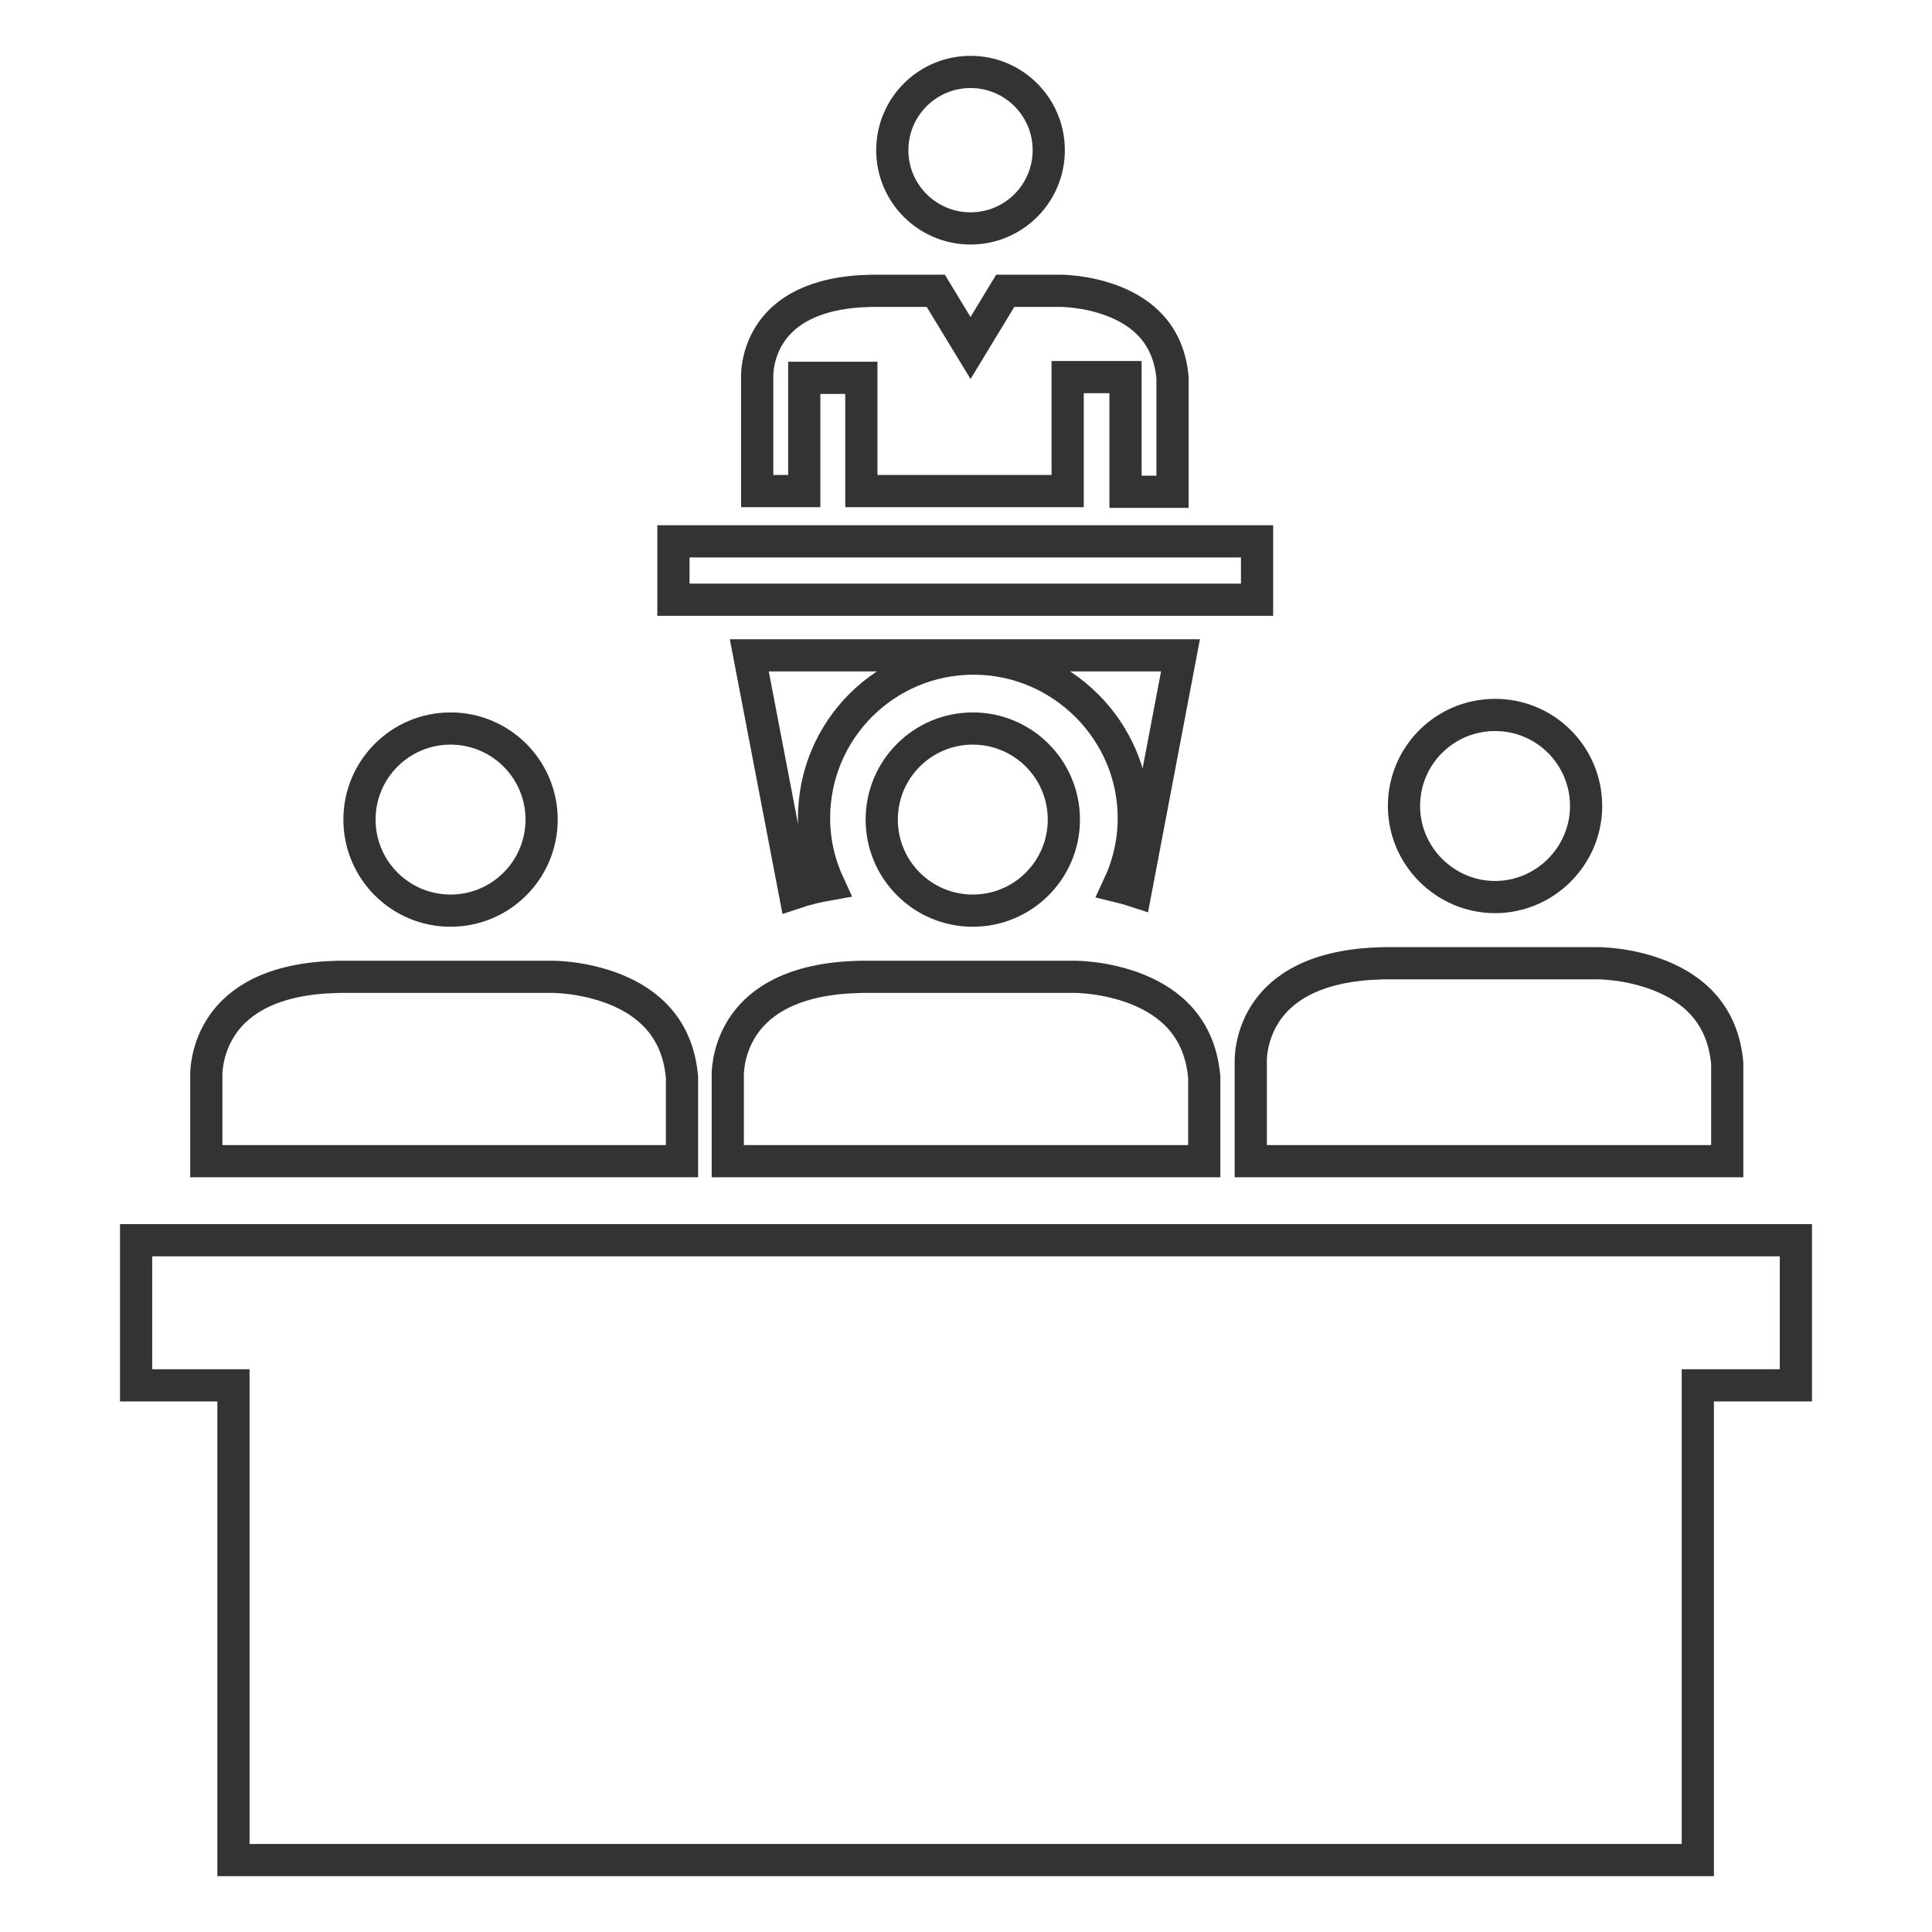
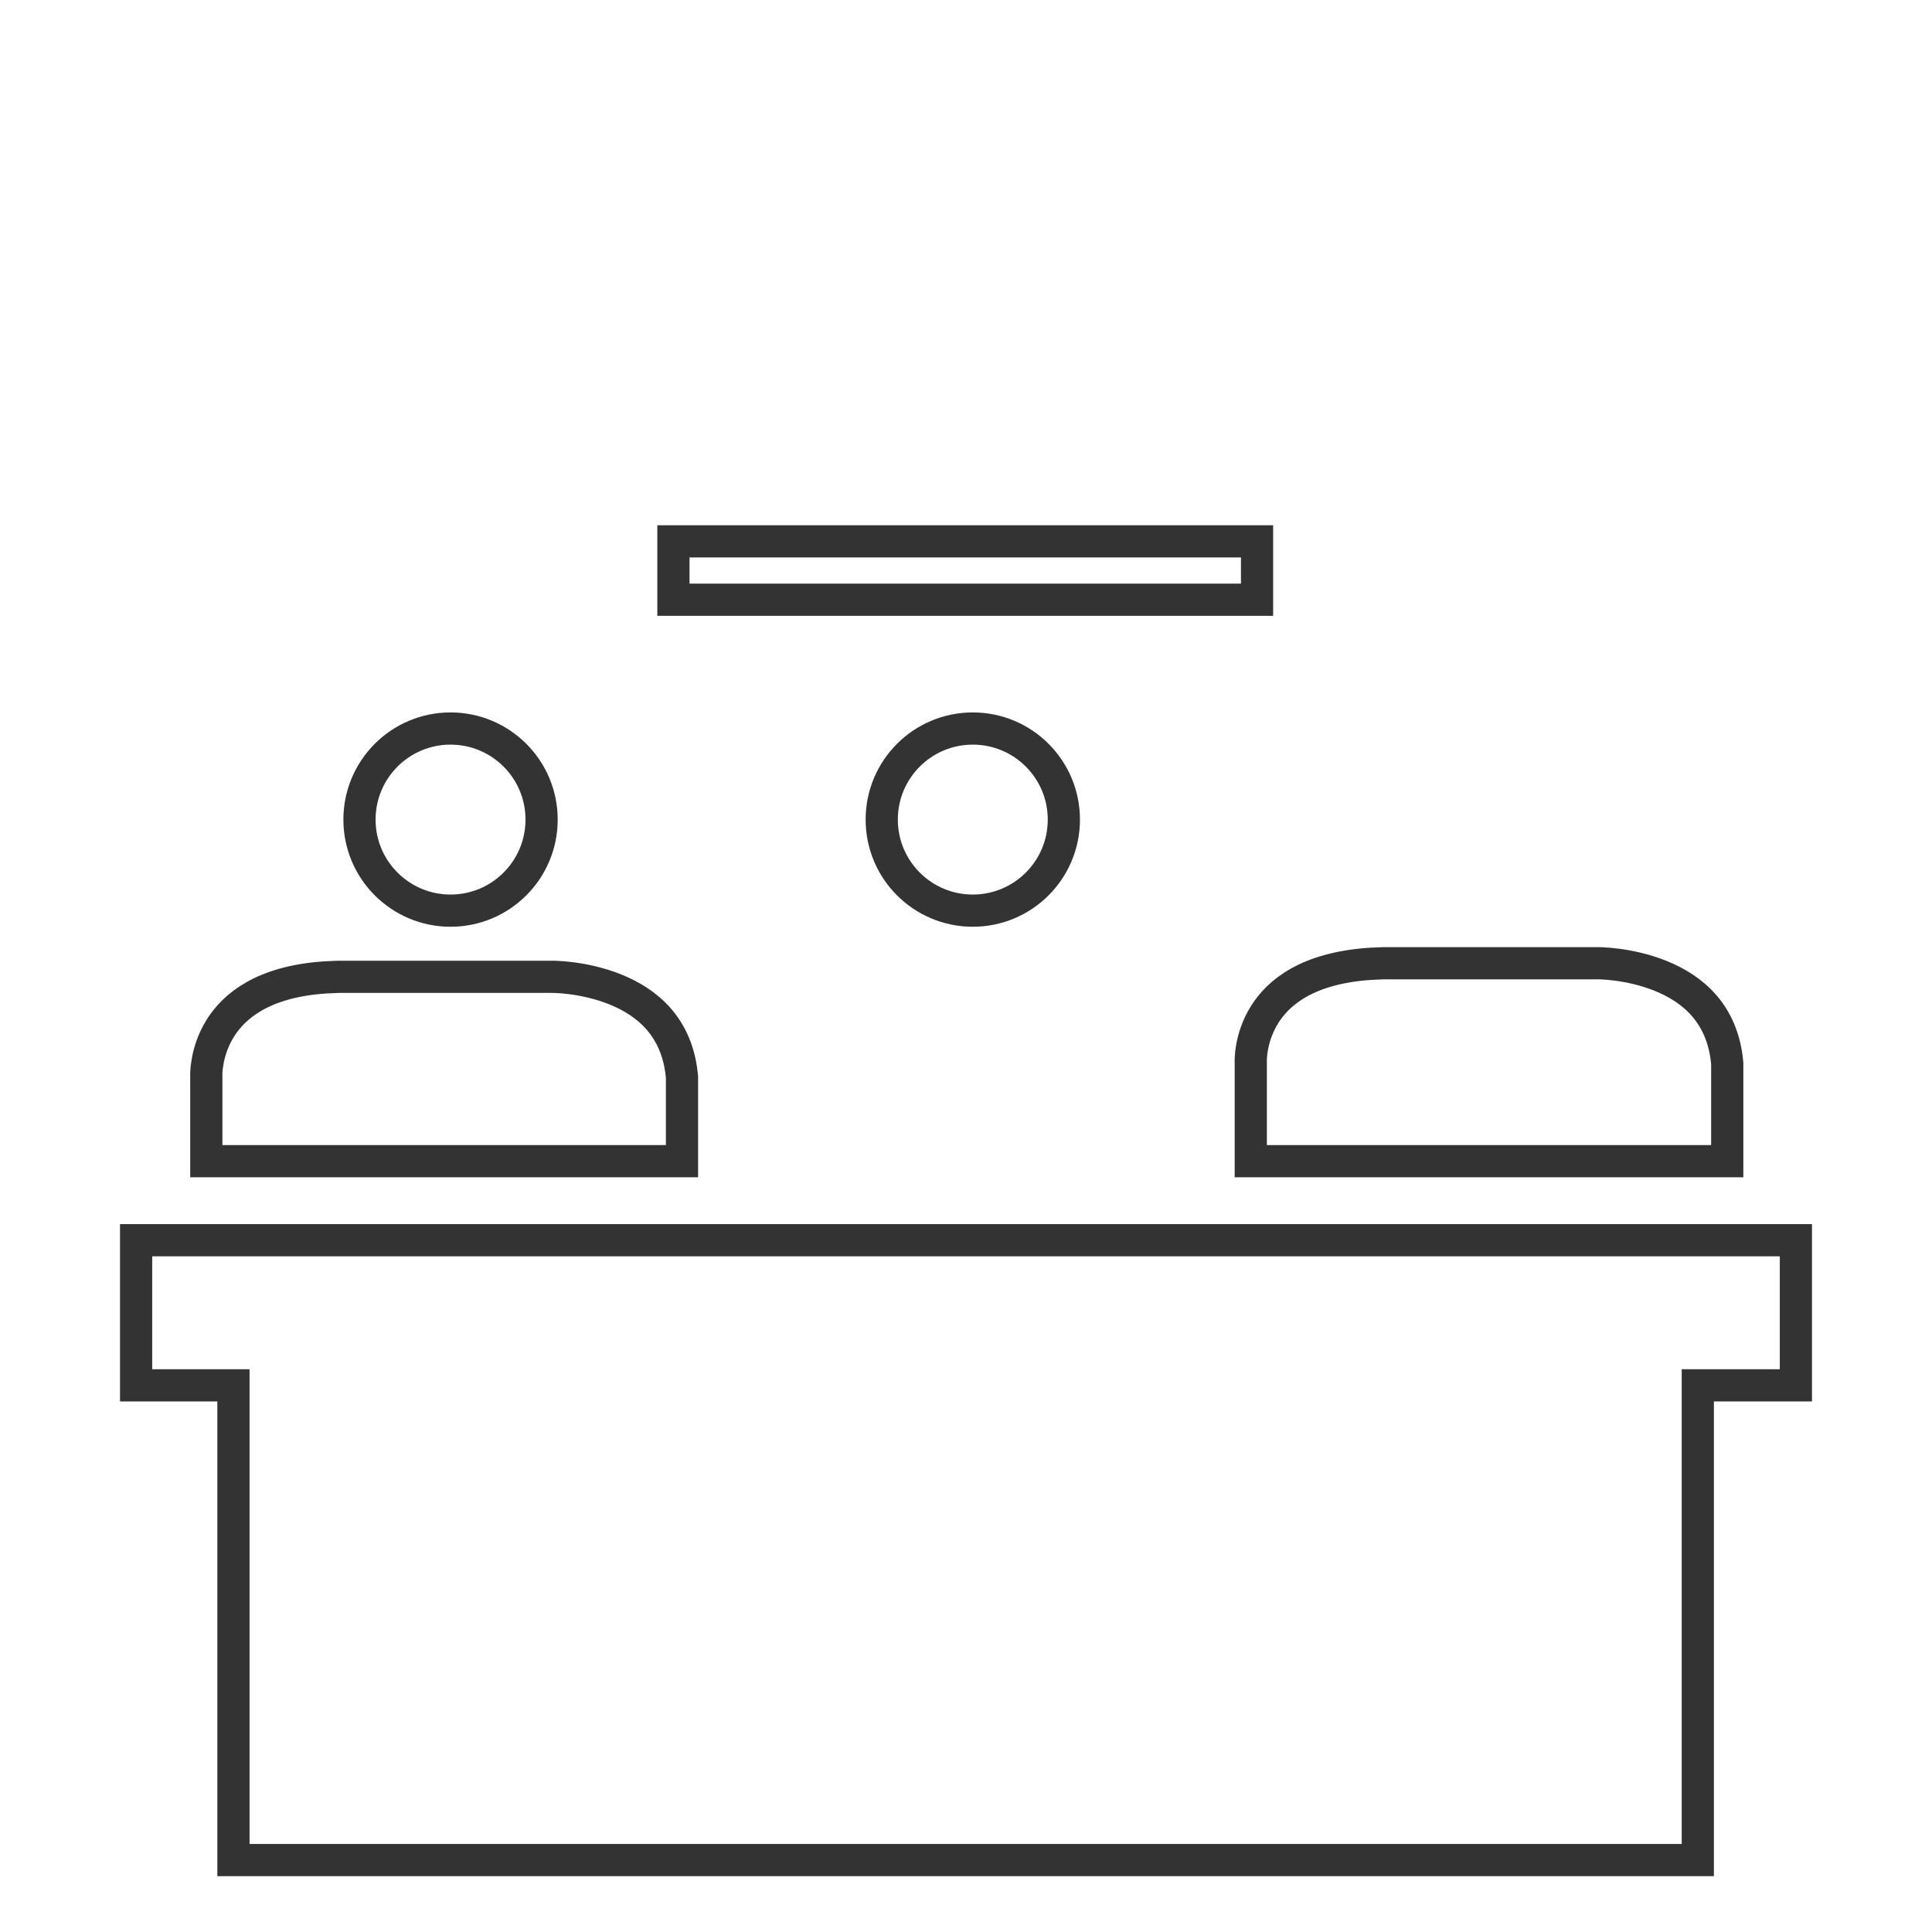
<svg xmlns="http://www.w3.org/2000/svg" width="60" height="60" viewBox="0 0 60 60" fill="none">
-   <path d="M22.602 33.41L22.601 33.399C22.601 33.397 22.601 33.391 22.601 33.382C22.601 33.364 22.601 33.335 22.603 33.297C22.607 33.219 22.618 33.104 22.643 32.964C22.694 32.681 22.804 32.306 23.04 31.931C23.465 31.256 24.357 30.484 26.322 30.354L26.729 30.336H33.413C33.439 30.336 33.48 30.338 33.532 30.341C33.636 30.346 33.789 30.357 33.974 30.381C34.346 30.43 34.84 30.53 35.335 30.73C36.312 31.126 37.264 31.89 37.399 33.455V36.062H22.602V33.41Z" stroke="#333333" />
-   <path d="M23.516 11.684L23.515 11.673V11.66C23.515 11.645 23.515 11.621 23.517 11.588C23.52 11.521 23.529 11.422 23.551 11.3C23.595 11.055 23.691 10.729 23.894 10.405C24.256 9.827 25.02 9.154 26.725 9.045L27.079 9.031H29.062L29.713 10.104L30.141 10.808L30.568 10.104L31.219 9.031H32.963C32.985 9.032 33.02 9.033 33.065 9.035C33.155 9.04 33.287 9.049 33.448 9.07C33.771 9.112 34.199 9.199 34.628 9.373C35.471 9.715 36.29 10.371 36.414 11.724V15.273H34.954V11.711H33.157V15.25H26.75V11.734H24.977V15.25H23.516V11.684Z" stroke="#333333" />
  <path d="M39.039 16.812V18.625H20.914V16.812H39.039Z" stroke="#333333" />
-   <path d="M30.141 2.234C31.483 2.234 32.57 3.322 32.57 4.664C32.57 6.006 31.483 7.094 30.141 7.094C28.799 7.094 27.711 6.006 27.711 4.664C27.711 3.322 28.799 2.234 30.141 2.234Z" stroke="#333333" />
  <path d="M38.844 32.986L38.843 32.974C38.843 32.971 38.843 32.965 38.843 32.957C38.843 32.94 38.843 32.911 38.845 32.872C38.848 32.795 38.857 32.679 38.882 32.539C38.931 32.257 39.04 31.882 39.274 31.508C39.696 30.834 40.587 30.062 42.562 29.932L42.971 29.914H49.656C49.682 29.915 49.722 29.916 49.774 29.919C49.879 29.924 50.031 29.935 50.216 29.959C50.588 30.008 51.082 30.108 51.577 30.309C52.552 30.703 53.503 31.465 53.641 33.023V36.062H38.844V32.986Z" stroke="#333333" />
-   <path d="M46.43 22.203C48.003 22.203 49.258 23.477 49.258 25.031C49.258 26.583 47.982 27.859 46.43 27.859C44.878 27.859 43.602 26.583 43.602 25.031C43.602 23.458 44.875 22.203 46.43 22.203Z" stroke="#333333" />
  <path d="M55.773 38.516V43.023H52.727V57.766H7.25V43.023H4.227V38.516H55.773Z" stroke="#333333" />
-   <path d="M36.661 20.352L35.268 27.68C35.086 27.62 34.907 27.569 34.732 27.527C35.035 26.882 35.211 26.167 35.211 25.406C35.211 22.691 32.97 20.453 30.234 20.453C27.497 20.453 25.281 22.669 25.281 25.406C25.281 26.145 25.448 26.841 25.737 27.466C25.367 27.531 25.017 27.618 24.684 27.729L23.27 20.352H36.661Z" stroke="#333333" />
  <path d="M6.407 33.41L6.406 33.399V33.382C6.406 33.364 6.406 33.335 6.408 33.297C6.411 33.219 6.422 33.104 6.448 32.963C6.498 32.68 6.608 32.305 6.843 31.93C7.265 31.255 8.152 30.484 10.105 30.354L10.51 30.336H17.195C17.221 30.336 17.261 30.338 17.313 30.341C17.417 30.346 17.57 30.357 17.755 30.381C18.128 30.43 18.621 30.53 19.116 30.73C20.093 31.126 21.045 31.89 21.18 33.455V36.062H6.407V33.41Z" stroke="#333333" />
  <path d="M30.211 22.625C31.773 22.625 33.039 23.891 33.039 25.453C33.039 27.015 31.773 28.281 30.211 28.281C28.649 28.281 27.383 27.015 27.383 25.453C27.383 23.891 28.649 22.625 30.211 22.625Z" stroke="#333333" />
  <path d="M13.992 22.625C15.554 22.625 16.82 23.891 16.82 25.453C16.82 27.015 15.554 28.281 13.992 28.281C12.43 28.281 11.164 27.015 11.164 25.453C11.164 23.891 12.43 22.625 13.992 22.625Z" stroke="#333333" />
</svg>